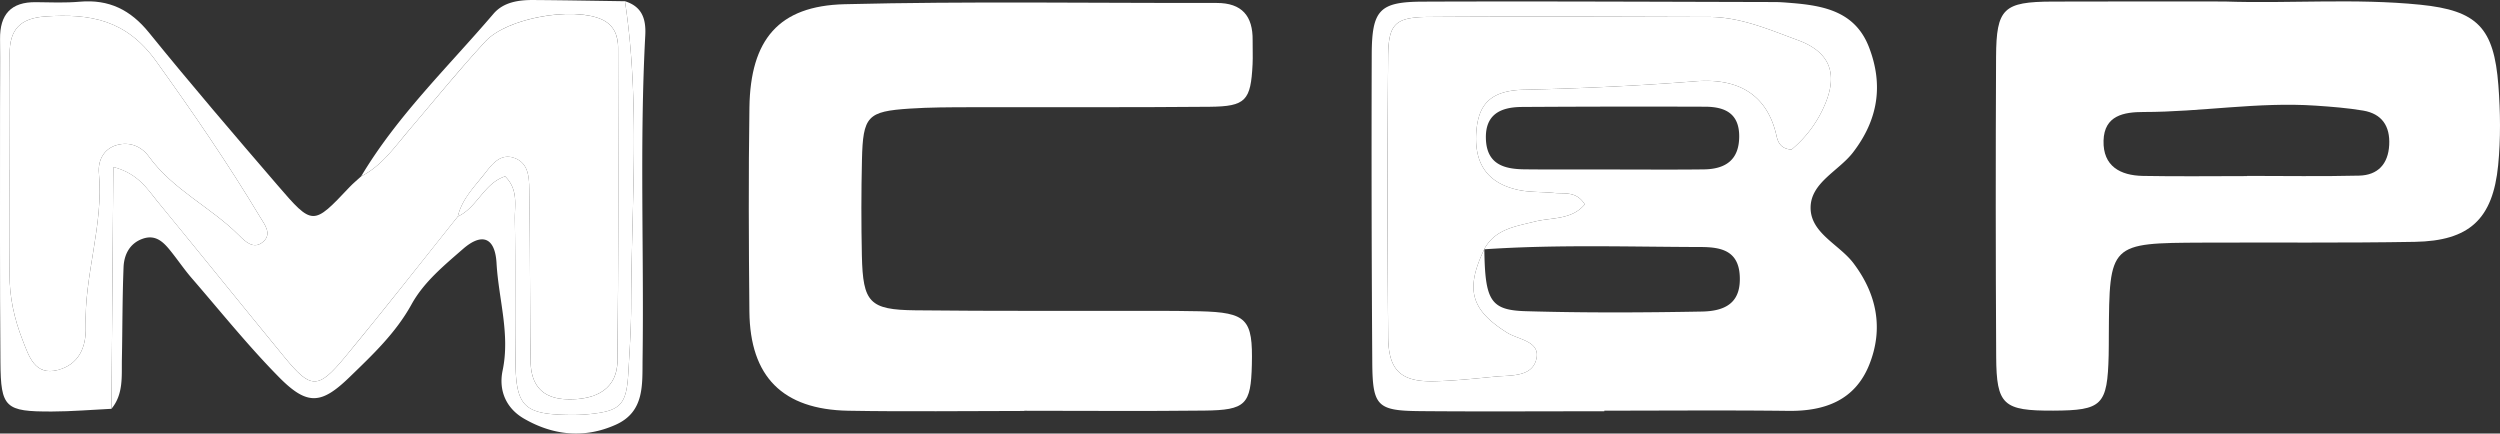
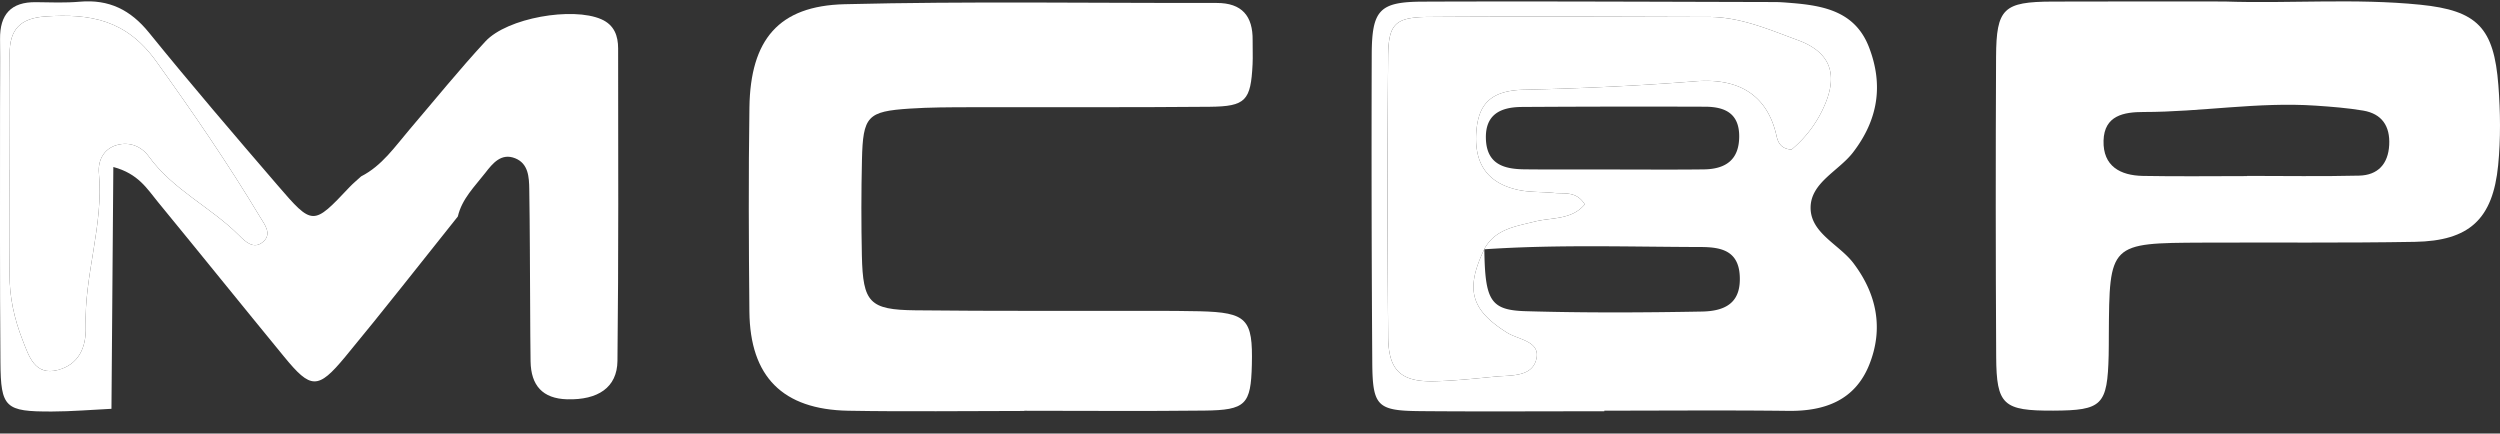
<svg xmlns="http://www.w3.org/2000/svg" width="2952.466" height="512" viewBox="0 0 2952.466 512">
  <rect x="0" y="0" width="2952.466" height="512" fill="#333333" stroke="none" />
  <defs>
    <clipPath id="a">
      <rect width="2952.466" height="512" fill="none" />
    </clipPath>
  </defs>
  <g transform="translate(0 0)">
    <g transform="translate(0 0)" clip-path="url(#a)">
      <path d="M372.1,482.53c-69.317,0-138.671.984-207.969-.265C86.617,480.864,48.192,442,47.435,365.21c-.776-80.352-1.136-160.723.038-241.056C48.628,44.143,81.847,4.109,159.777,2.179,306.189-1.437,452.772.948,599.28.7c29.85-.057,42.854,15.427,42.476,44.179-.133,9.445.4,18.929-.076,28.355-2.139,42.7-7.931,49.65-50.5,50.066-94.53.89-189.059.3-283.607.53-23.623.057-47.284.076-70.85,1.628-49.934,3.313-55.158,8.8-56.351,60.382q-1.306,56.672-.095,113.42c1.249,55.366,8.915,63.808,63.278,64.414,92.939,1.041,185.9.492,278.856.644,18.91.038,37.819-.019,56.729.473,55.8,1.439,63.051,8.991,61.688,63.278-1.155,46.848-7.1,53.473-56.029,54.022-70.888.814-141.794.208-212.7.208Z" transform="translate(837.591 2.798)" fill="#fff" />
      <path d="M394.542.221c77.1,2.631,154.4-3.956,231.327,3.786,67.48,6.814,87.053,27.181,92.277,95.23,2.4,31.289,2.782,63.146-.265,94.321-6.265,63.789-34.09,89.381-98.372,90.5-83.4,1.458-166.818.549-250.217.928-110.581.492-110.581.606-111.206,109.332-.057,7.874,0,15.749-.189,23.623-1.476,59.19-7.515,65.209-65.455,65.455-59.038.227-67.064-6.53-67.386-63.562q-.965-177.143-.132-354.306C125.225,8.19,133.724.562,191.4.315,259.108.013,326.815.24,394.542.221m26.8,206.189v-.227c44.123,0,88.283.757,132.387-.322,22.014-.53,34.318-13.666,35.491-36.286,1.155-22.26-8.669-36.8-30.759-40.526-18.569-3.123-37.46-4.581-56.275-5.849-67.916-4.562-135.226,7.534-203.009,7.515-23.263,0-46.546,4.013-47.322,33.9-.795,30.191,19.856,41.094,46.526,41.586,40.981.776,81.98.208,122.96.208" transform="translate(2232.409 1.557)" fill="#fff" />
      <path d="M360.509,484.033c-72.421,0-144.823.473-217.244-.151-51.089-.454-56.445-5.679-56.8-57.846q-1.192-181.8-.643-363.638C86.044,9.966,95.13.482,146.123.293c138.538-.549,277.058.17,415.6.473,6.284,0,12.569.549,18.853,1.041,38.917,3.1,76.15,9.938,92.5,52.262,17.282,44.728,10.732,85.747-18.853,124.266-17,22.09-50.35,35.794-50.1,65.7.246,29.85,33.882,42.987,50.672,65.209,27.693,36.646,35.624,77.4,18.569,119.894-16.846,41.927-52.413,54.988-95.628,54.439-72.4-.89-144.823-.246-217.225-.246ZM218.79,292.589c.89,60.534,6.928,72.042,48.949,73.273,69.336,2.025,138.8,1.685,208.177.416,33.106-.606,45.807-14.878,44.558-41.832-1.42-30.683-23-34.318-46.451-34.374-85.16-.208-170.339-3.1-255.442,2.707,12.853-23.945,36.627-26.917,59.758-32.765,19.837-5.016,43.612-1.741,59.1-20.329-10.051-15.9-23.812-12.19-35.756-13.439-14.064-1.5-28.563-.606-42.287-3.5C222.841,215,206.638,191.964,209.326,154.3c2.347-33.087,17.13-49.1,56.331-49.99,67.708-1.514,135.188-4.619,202.725-9.994,46.716-3.71,83.929,12.72,95.495,64.509,1.647,7.382,4.94,15.332,17.7,16.184a139.731,139.731,0,0,0,40-54.5C636.583,84.2,626,59.331,589.129,45.778c-33.882-12.455-67.556-27.3-104.675-27.409-110.316-.3-220.651-.814-330.967-.038-40,.284-47.984,7.95-48.306,47.038q-1.363,165.474.057,330.967c.341,40.053,15.54,53.4,55.536,52.281,23.585-.681,47.132-3.18,70.623-5.47,18.493-1.8,43.4.7,48.722-20.273,5.527-21.73-21.068-23.225-34.545-31.724-42.589-26.822-49.65-50.9-26.784-98.561m146.148-94.075c37.649,0,75.3.322,112.947-.114,25.459-.3,41.984-10.865,41.927-39.277-.076-27.428-17.6-34.658-40.3-34.753q-108.234-.369-216.449.3c-24.626.17-43.536,8.442-42.381,38.084,1.136,29.661,21.541,35.3,45.429,35.567,32.936.379,65.89.095,98.826.189" transform="translate(1534.169 1.655)" fill="#fff" />
      <path d="M131.632,481.3c-23.528,1.136-47.038,3.161-70.566,3.2C6.117,484.611.949,480.182.514,426.386-.3,327.428.116,228.45.04,129.491.022,101.212.362,72.932.059,44.653-.262,15.73,12.817.644,42.554,1.079c17.282.265,34.658.928,51.808-.568,34.336-2.972,59.739,9.559,81.6,36.513C225.4,98.013,276.512,157.676,327.733,217.206c41.567,48.344,42.04,47.889,84.952,2.4,4.3-4.562,9.2-8.537,13.818-12.8,24.759-12.606,39.921-35.169,57.259-55.48C513.441,116.582,542.213,81,573.2,47.473,599.093,19.459,676.17,6.417,710.053,21.2c15.484,6.758,19.932,19.7,19.951,34.488.095,123.017.587,246.053-.795,369.07-.36,31.44-23.055,46.262-59.322,45.315-29.3-.776-42.836-16.525-43.29-44.823-.341-20.5-.341-41.018-.473-61.518-.3-47.322-.3-94.643-1.06-141.946-.227-14.159-1-30.078-16.638-36.362-16.487-6.606-26.614,6.038-35.264,17.206-12.455,16.07-27.636,30.608-32.463,51.543-44.274,55.347-87.867,111.243-133.068,165.815-32.2,38.86-40.545,38.274-71.967-.057-49.953-60.874-99.337-122.2-149.309-183.078-12.455-15.162-22.96-33.277-52.508-41.132-.757,98.031-1.476,191.8-2.215,285.576M11.511,199.319H11.4c0,40.9.265,81.809-.095,122.714-.227,27.219,5.584,53.133,15.427,78.232,7.477,19.08,14.329,42.192,41.492,35.226,24.323-6.265,33.825-26.273,33.011-50.994-1.988-61.083,21.276-119.951,15.578-181.563-1.306-14.121,5.073-28.639,21.295-33.163,15.238-4.259,29.131,1.76,37.744,13.666,28.393,39.22,72.913,59.549,106.246,92.826,7.78,7.761,17.433,17.168,28.355,8.026,11.319-9.445,2.082-20.538-3.331-29.529C269.149,191.426,227.468,130.74,184.292,70.68,149.047,21.655,106.23,14.311,53.457,17.964c-29.888,2.063-42.287,15.73-42.04,44.482.379,45.618.095,91.255.095,136.873" transform="translate(-0.003 1.493)" fill="#fff" />
-       <path d="M6.954,481.413c.738-93.772,1.458-187.564,2.215-285.595,29.548,7.855,40.053,25.989,52.508,41.151,49.972,60.855,99.356,122.184,149.309,183.077,31.421,38.311,39.769,38.917,71.967.038,45.2-54.552,88.794-110.467,133.068-165.8,22.79-10.354,30.835-39.277,55.858-47.359,15.862,15.786,11.206,34.128,11.471,50.615.909,56.691,0,113.439.776,170.13.7,50.672,10.751,60.06,61.48,60.931a213.474,213.474,0,0,0,23.6-.719c38.993-3.672,45.94-10.6,48.192-49.12,1.552-26.727,3.313-53.492,3.35-80.238.189-119.534,10.808-239.3-7.363-358.451,20.14,6.246,25.042,20.784,24,40.375-6.757,127.371-1.439,254.874-3.18,382.3-.4,30.021,2.574,62.067-31.573,77.418-37.005,16.657-74.2,12.777-108.669-7.25-20.784-12.076-30.04-32.993-25.043-56.748,9.029-43.044-4.808-84.5-7.174-126.67-1.7-30.626-17.206-36.419-39.655-16.828-22.43,19.572-46.243,39.069-60.78,65.455-18.683,33.9-46.091,59.644-73.14,85.86-33.466,32.425-50.028,33.882-83.532-.114C168.32,407.023,135.782,366.4,101.862,327.22c-8.234-9.5-15.37-19.932-23.169-29.832C69.721,285.975,60.2,274.58,43.411,280.731c-15.124,5.527-21.579,18.8-22.165,33.466-1.439,36.135-1.268,72.345-1.969,108.518-.4,20.31,2.044,41.283-12.323,58.7" transform="translate(124.676 1.379)" fill="#fff" />
-       <path d="M334.115,1.444c18.171,119.156,7.552,238.917,7.363,358.451-.057,26.746-1.8,53.511-3.35,80.238-2.271,38.52-9.2,45.448-48.192,49.139a213.451,213.451,0,0,1-23.6.7c-50.729-.852-60.78-10.259-61.48-60.912-.776-56.71.133-113.439-.776-170.149-.265-16.487,4.391-34.81-11.471-50.615-25.043,8.083-33.068,37.005-55.858,47.359,4.827-20.935,20.008-35.491,32.463-51.543,8.65-11.168,18.777-23.812,35.264-17.206,15.635,6.284,16.411,22.2,16.638,36.362.757,47.3.757,94.624,1.06,141.946.114,20.5.133,41,.473,61.5.454,28.317,13.988,44.066,43.29,44.842,36.267.946,58.963-13.875,59.322-45.315,1.382-123.017.89-246.053.776-369.07,0-14.783-4.448-27.73-19.932-34.488-33.882-14.8-110.959-1.741-136.854,26.273-30.986,33.523-59.777,69.108-89.438,103.861-17.358,20.31-32.5,42.854-57.278,55.48C65.215,136.651,125.219,79.051,178.825,16.284,190.693,2.391,208.675-.127,226.279.006c35.945.246,71.891.928,107.836,1.439" transform="translate(403.95 0.011)" fill="#fff" />
      <path d="M200.837,275.7c-22.885,47.662-15.824,71.758,26.765,98.561,13.477,8.5,40.091,9.994,34.564,31.743-5.338,20.954-30.229,18.455-48.722,20.254-23.509,2.29-47.038,4.808-70.623,5.47-40,1.117-55.215-12.228-55.536-52.262Q85.921,213.992,87.227,48.5c.322-39.107,8.31-46.773,48.306-47.057C245.849.667,356.165,1.178,466.5,1.5c37.119.095,70.793,14.954,104.675,27.39,36.873,13.553,47.454,38.444,32.444,74.73a139.591,139.591,0,0,1-40,54.5c-12.758-.852-16.051-8.8-17.7-16.165-11.566-51.789-48.779-68.238-95.495-64.509C382.892,82.8,315.412,85.9,247.7,87.435c-39.2.871-53.984,16.884-56.331,49.972-2.688,37.687,13.5,60.7,50.066,68.446,13.723,2.9,28.2,2.025,42.286,3.5,11.944,1.249,25.686-2.442,35.756,13.439-15.5,18.607-39.258,15.313-59.1,20.329-23.131,5.849-46.9,8.84-59.758,32.784Z" transform="translate(1552.142 18.544)" fill="#fff" />
      <path d="M.811,183.144c0-45.618.284-91.255-.095-136.873C.471,17.519,12.869,3.852,42.757,1.789,95.53-1.864,138.347,5.48,173.592,54.505c43.176,60.06,84.857,120.746,122.828,184.081,5.414,8.991,14.651,20.083,3.331,29.529-10.922,9.143-20.575-.265-28.355-8.026-33.333-33.277-77.853-53.606-106.246-92.826-8.613-11.906-22.506-17.925-37.744-13.666-16.222,4.524-22.6,19.042-21.295,33.163,5.7,61.613-17.566,120.481-15.578,181.563.814,24.721-8.688,44.728-33.012,50.994C30.359,426.282,23.507,403.17,16.03,384.09,6.187,358.991.376,333.078.6,305.858c.36-40.9.095-81.809.095-122.714H.811" transform="translate(10.697 17.668)" fill="#fff" />
    </g>
  </g>
</svg>